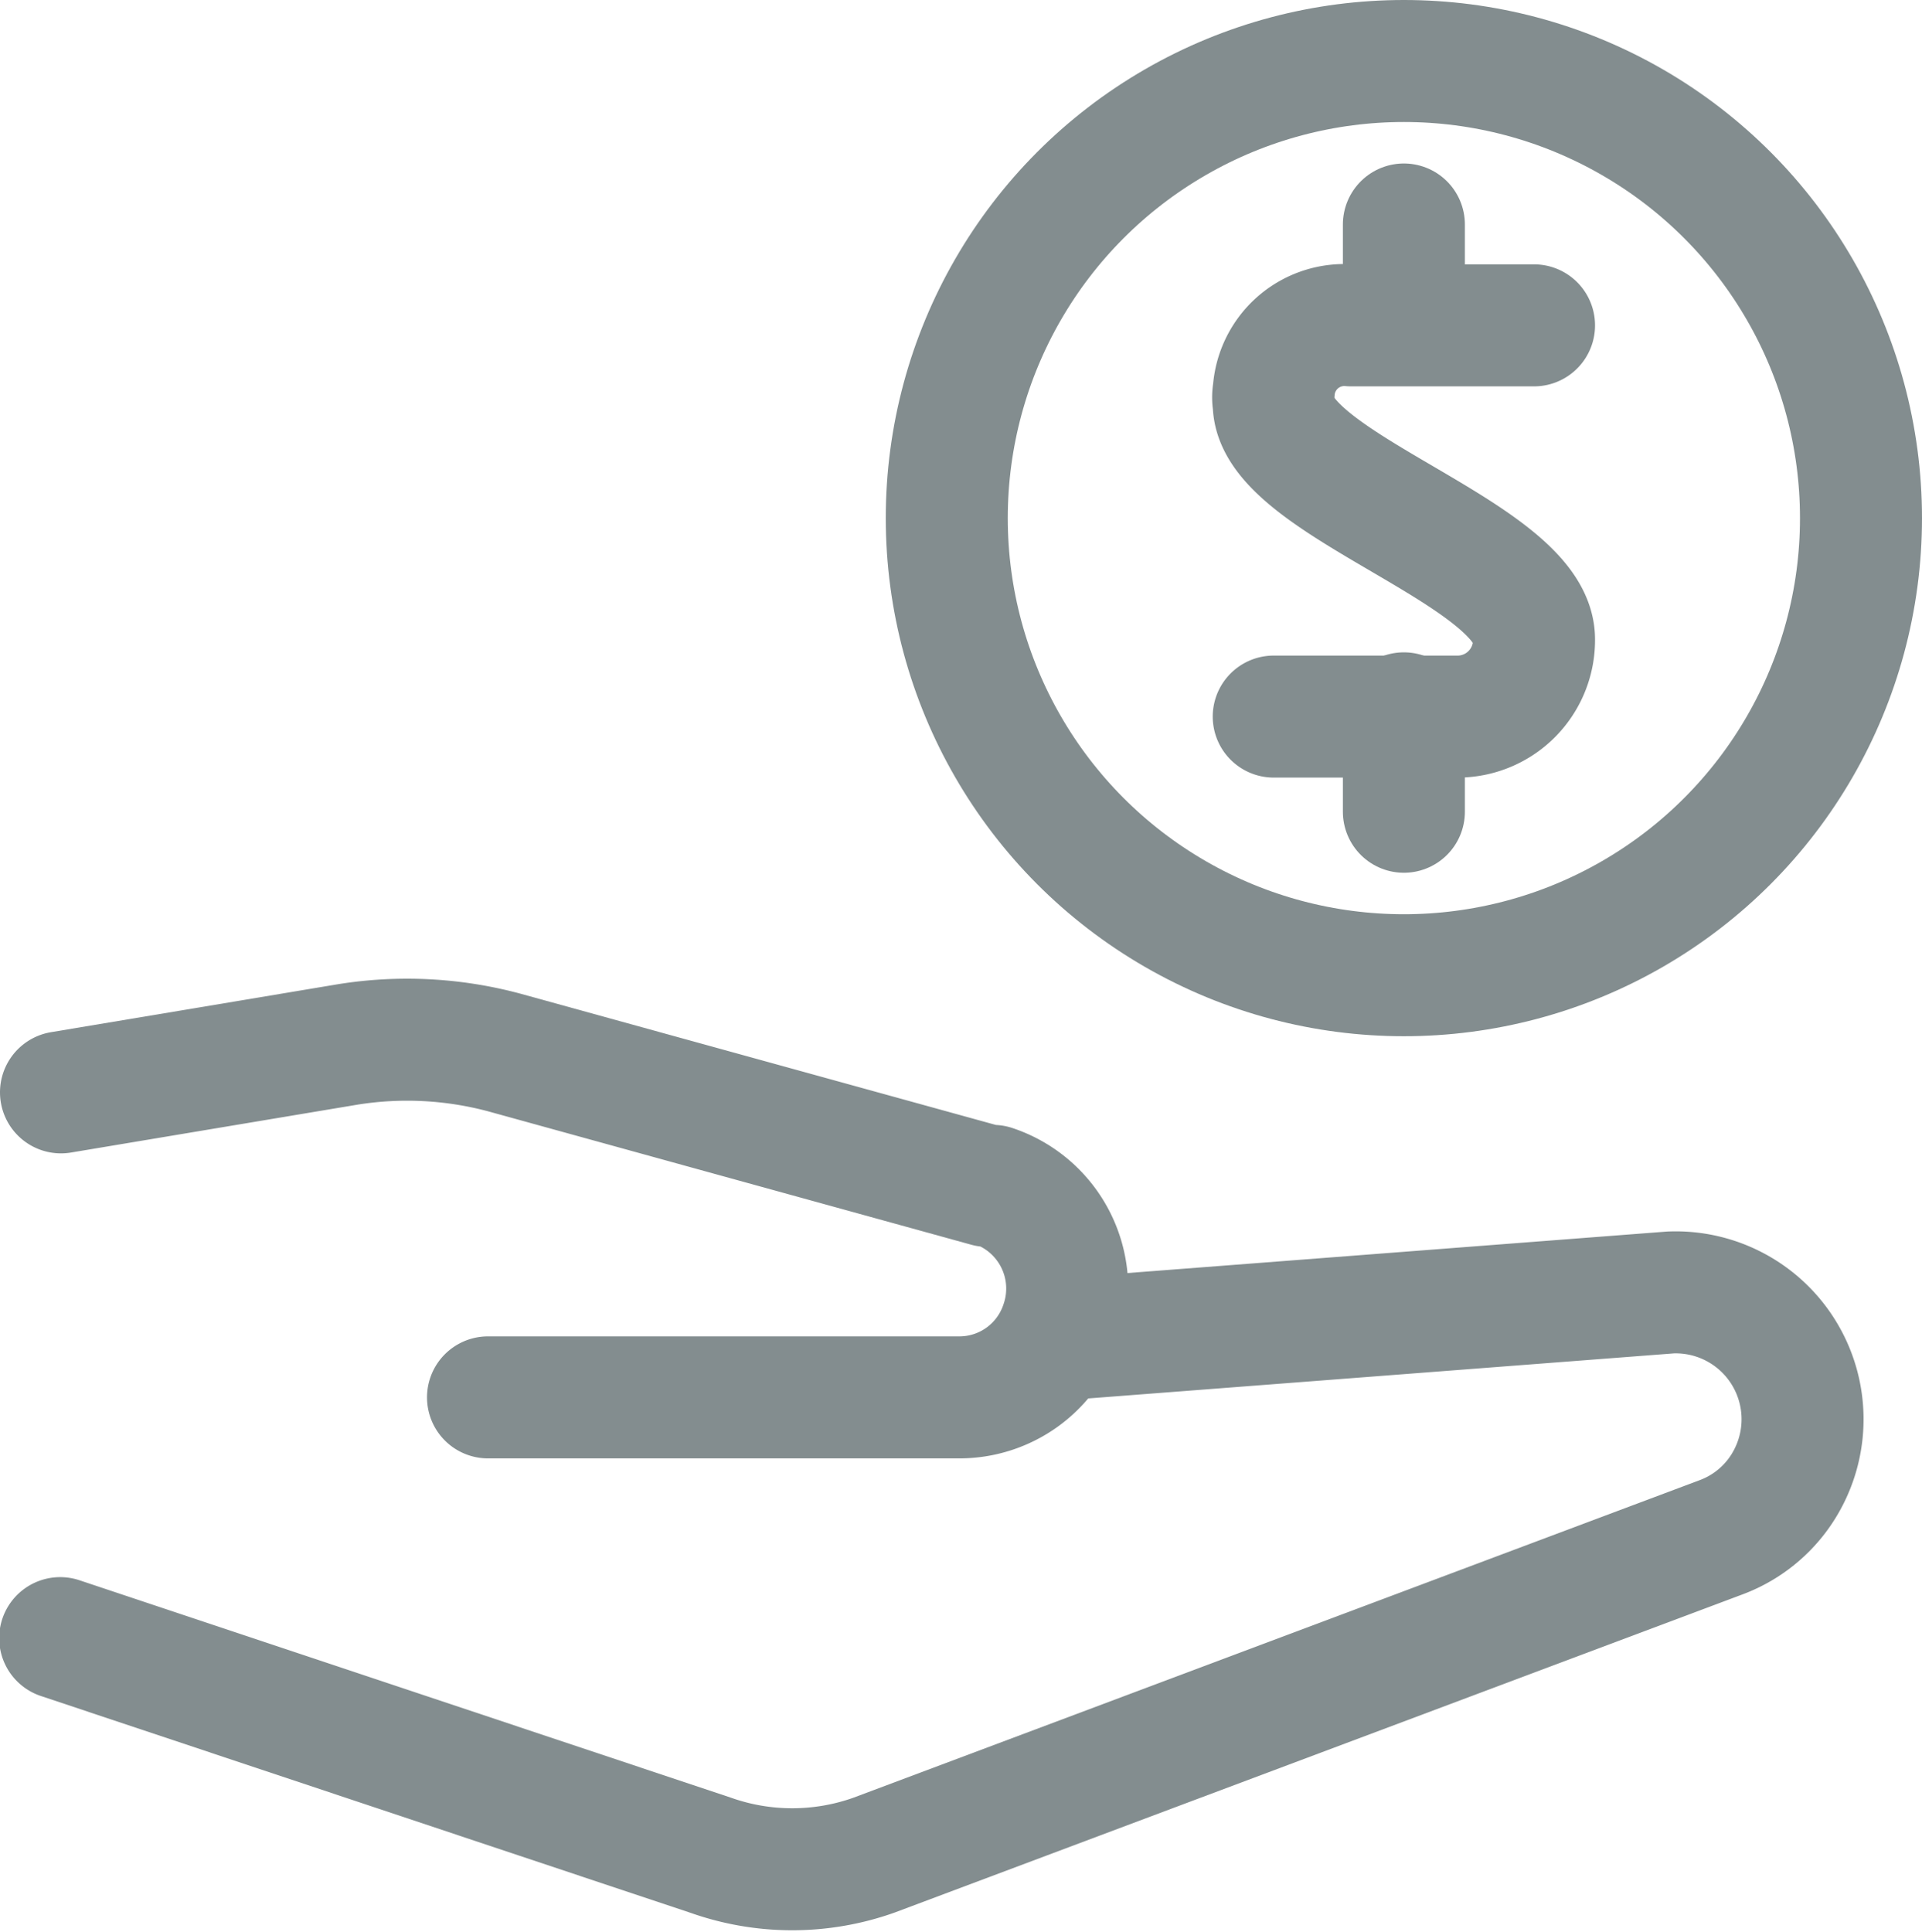
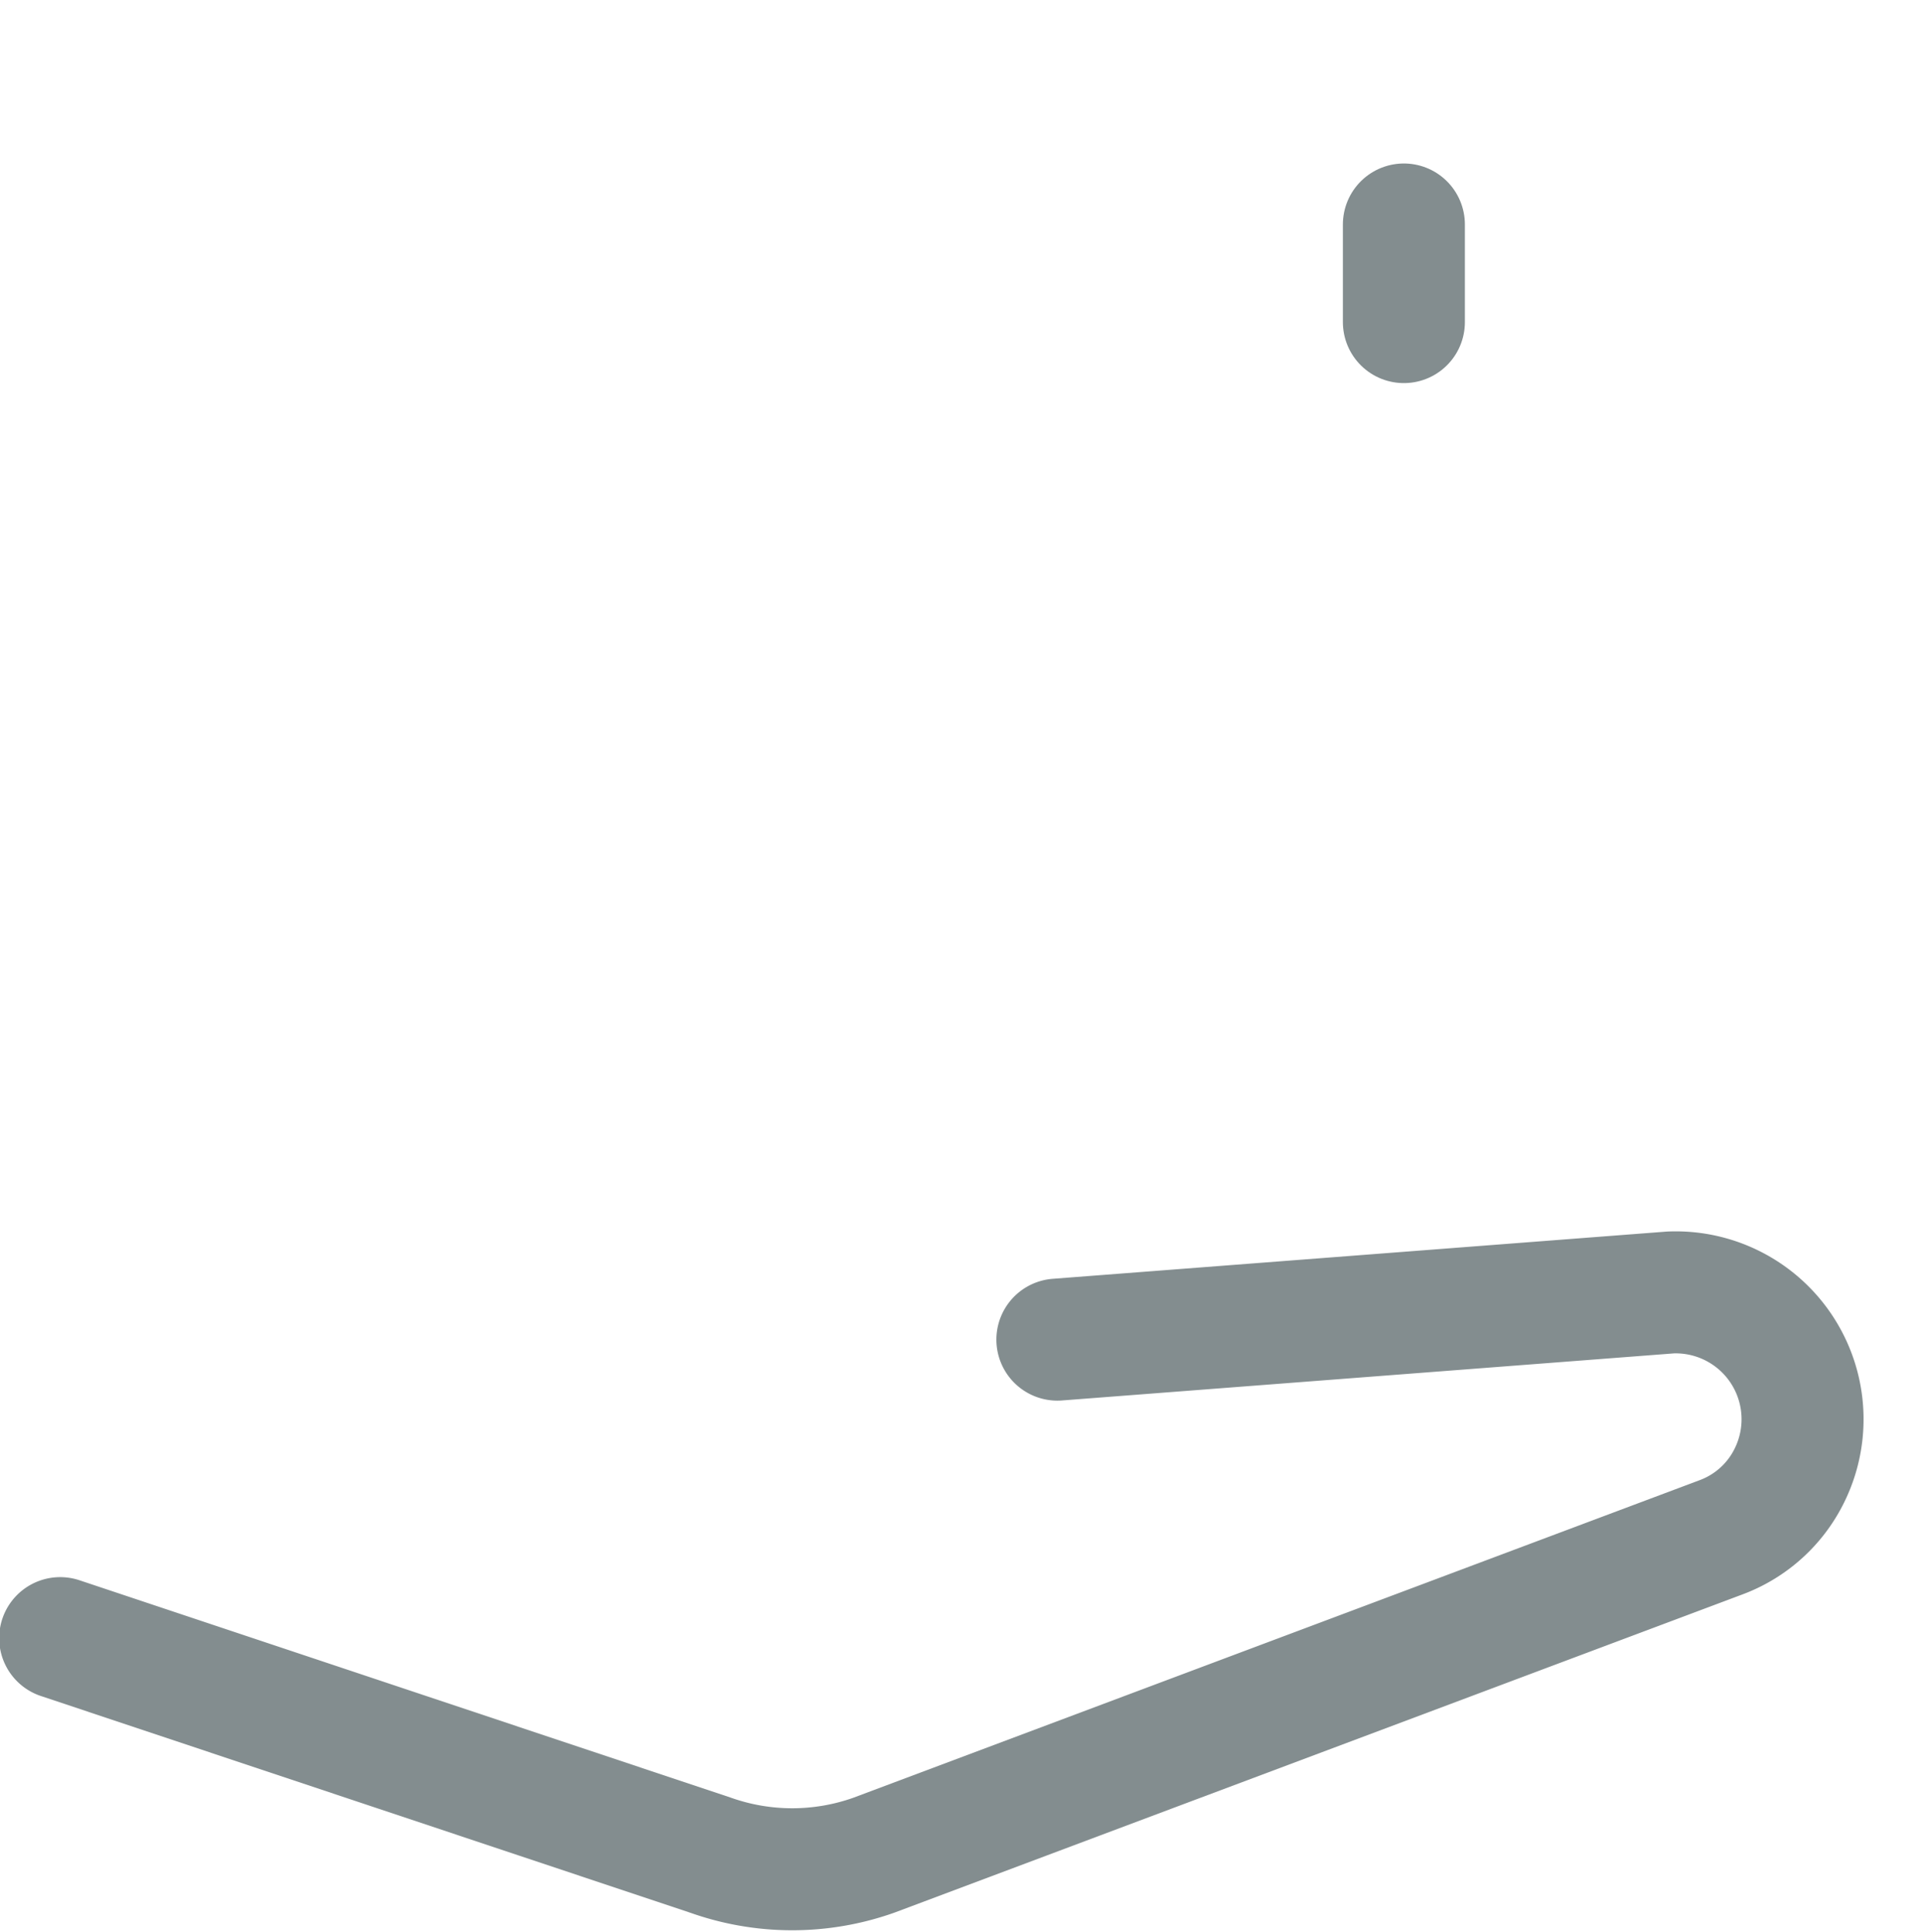
<svg xmlns="http://www.w3.org/2000/svg" viewBox="0 0 23.63 23.75">
  <defs>
    <style>.cls-1{fill:none;stroke:#838d8f;stroke-linecap:round;stroke-linejoin:round;stroke-width:1.5px;}</style>
  </defs>
  <g id="Calque_2" data-name="Calque 2">
    <g id="Calque_1-2" data-name="Calque 1">
      <path class="cls-1" d="M13,16.47l7.54-.58A1.56,1.56,0,0,1,22,18.14h0a1.53,1.53,0,0,1-.84.76L10.74,22.81a3,3,0,0,1-2,0l-8-2.67" />
-       <path class="cls-1" d="M6,17.18h5.79a1.32,1.32,0,0,0,1.26-.91h0a1.33,1.33,0,0,0-.84-1.69l-.07,0L6.2,12.94a4.61,4.61,0,0,0-1.92-.1l-3.53.59" />
-       <circle class="cls-1" cx="17.26" cy="6.37" r="5.62" />
-       <path class="cls-1" d="M18.86,4H16.61a.87.87,0,0,0-.95.81.38.38,0,0,0,0,.15c0,1,3.2,1.85,3.2,2.9a.94.94,0,0,1-.92.95H15.66" />
      <line class="cls-1" x1="17.26" y1="3.96" x2="17.26" y2="2.76" />
-       <line class="cls-1" x1="17.26" y1="9.98" x2="17.26" y2="8.77" />
    </g>
  </g>
</svg>